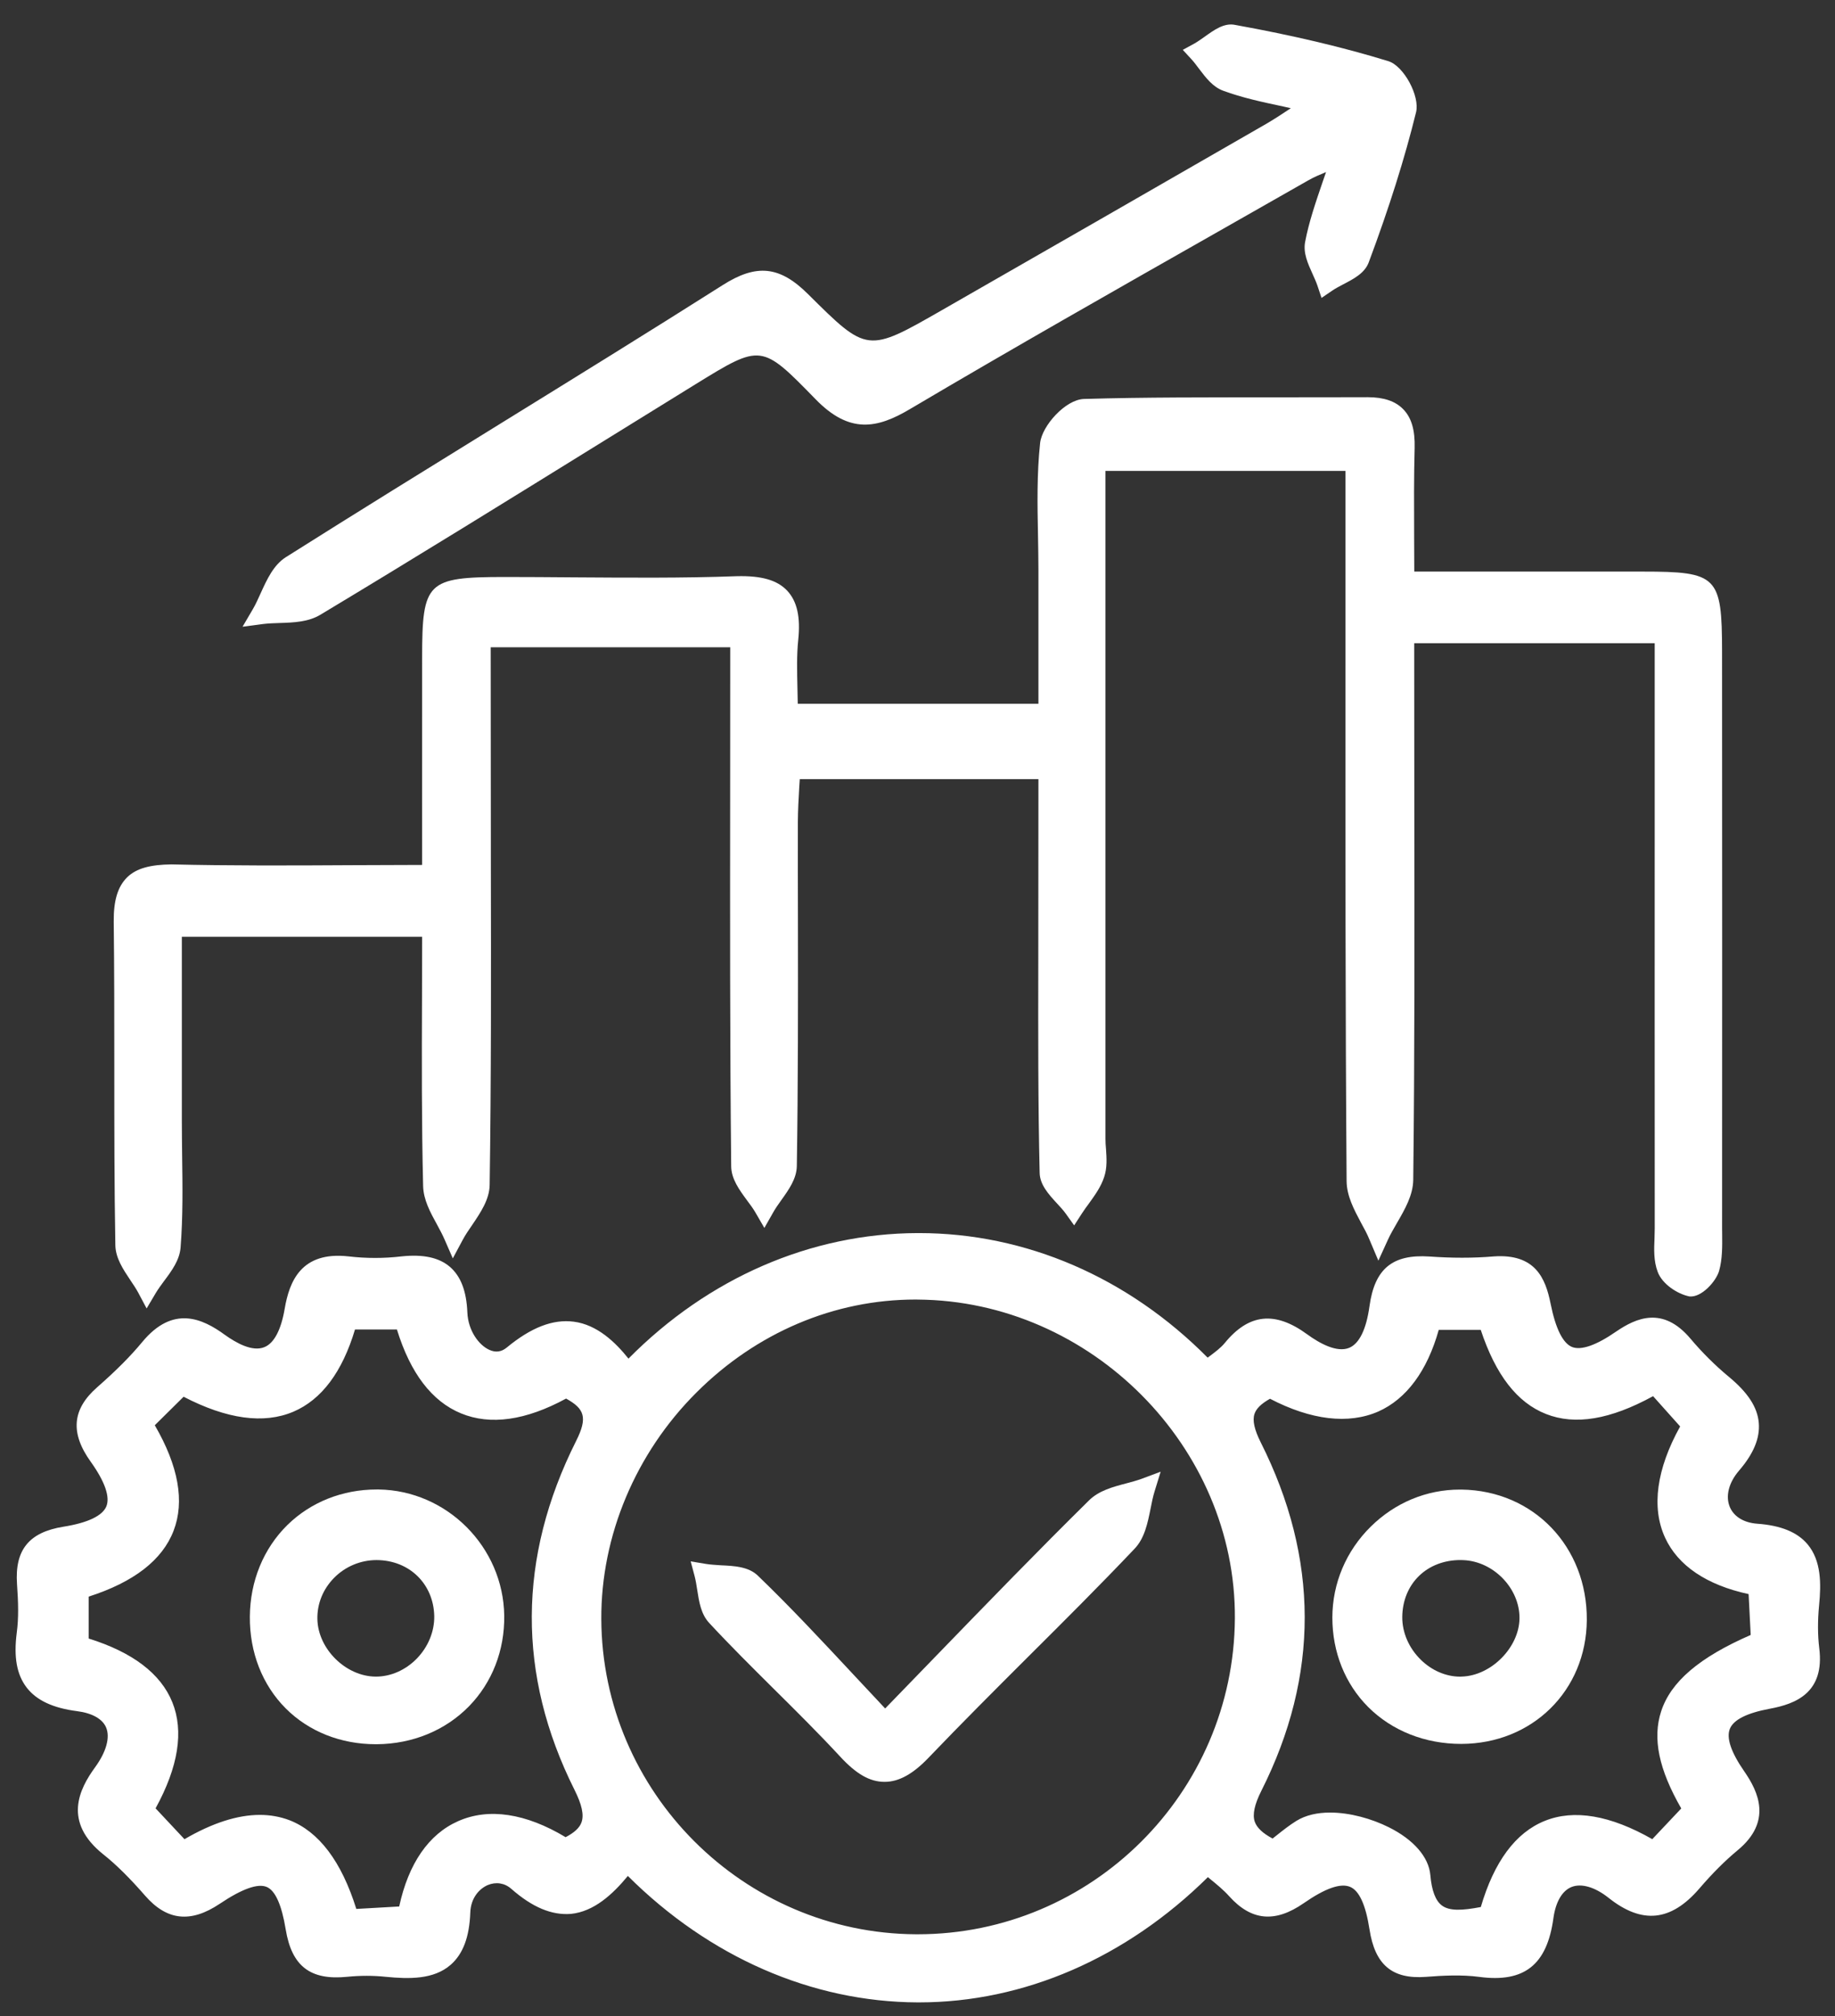
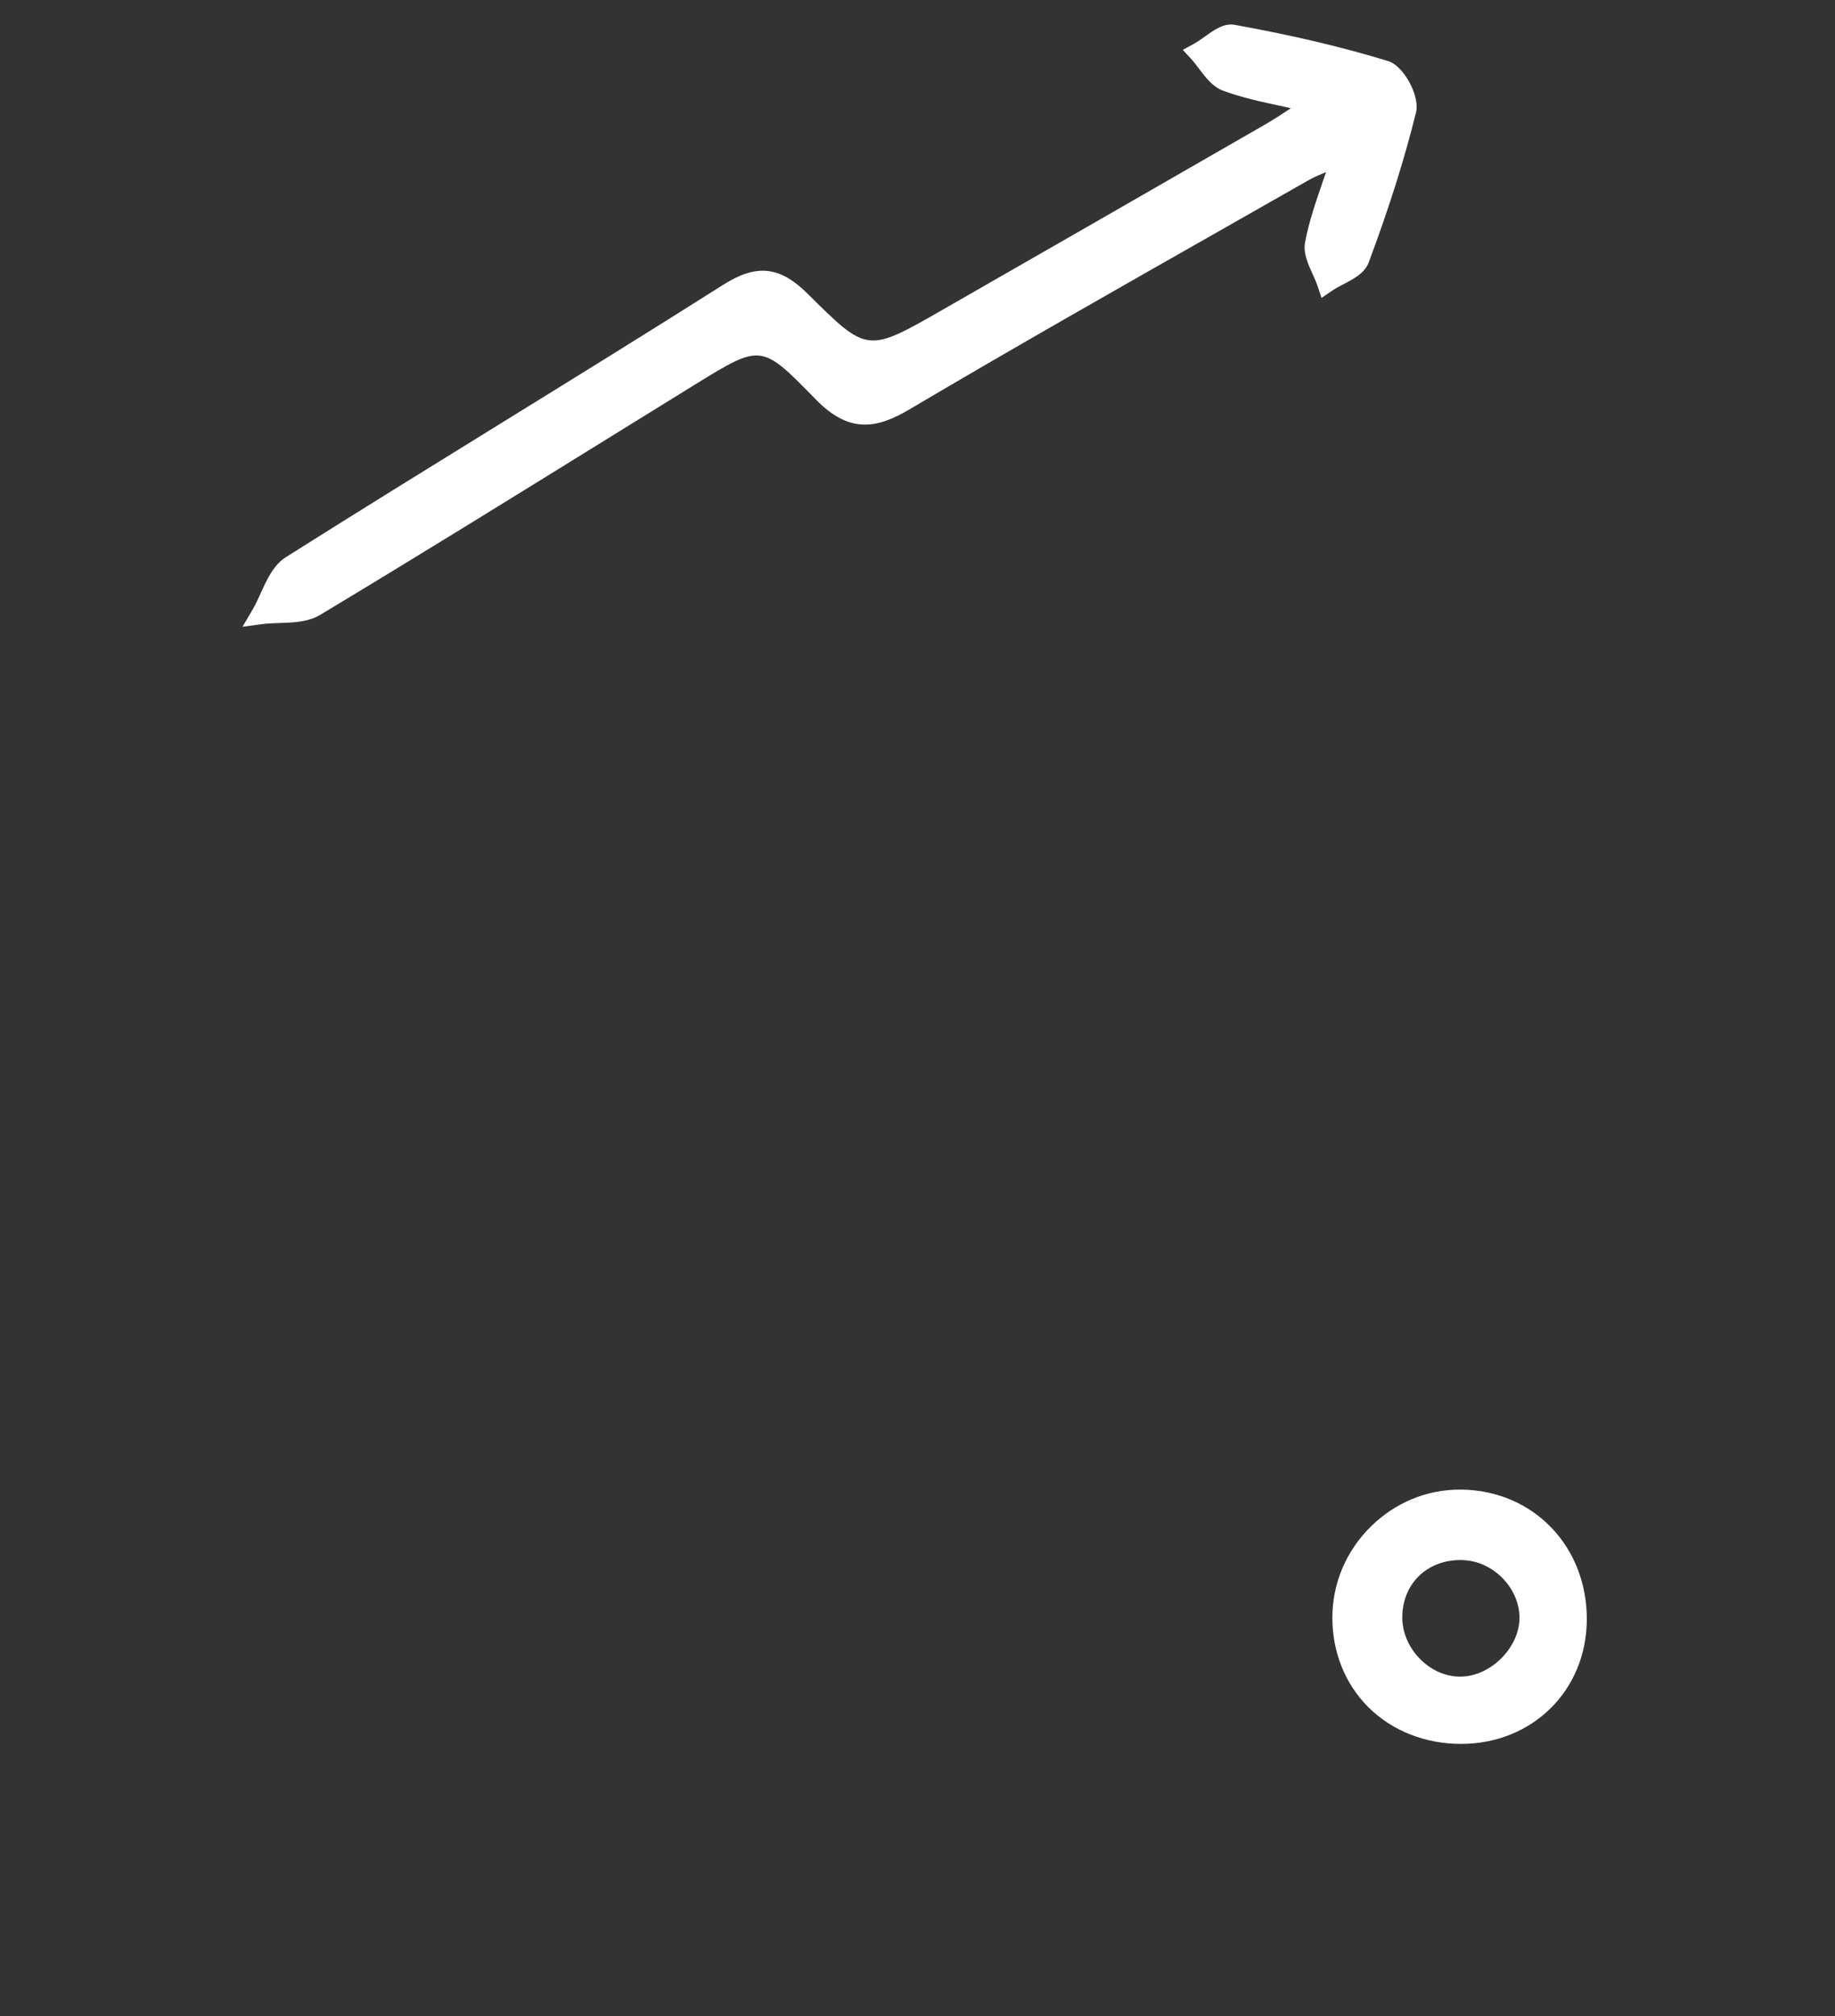
<svg xmlns="http://www.w3.org/2000/svg" width="51" height="56" viewBox="0 0 51 56" fill="none">
  <rect x="0" y="0" width="51" height="56" fill="#333333" stroke="none" />
-   <path d="M4.789 47.282C4.469 46.49 3.688 45.895 2.464 45.513V44.349C3.719 43.947 4.513 43.333 4.825 42.518C5.137 41.707 4.96 40.721 4.302 39.589L5.103 38.797C6.305 39.421 7.331 39.562 8.153 39.213C8.937 38.879 9.513 38.11 9.866 36.93H11.032C11.405 38.141 12.003 38.926 12.813 39.259C13.63 39.596 14.613 39.456 15.733 38.848C16.241 39.129 16.342 39.37 16.011 40.028C14.385 43.265 14.37 46.524 15.965 49.712C16.173 50.126 16.236 50.416 16.161 50.62C16.107 50.772 15.962 50.905 15.72 51.031C14.613 50.366 13.582 50.209 12.733 50.586C11.915 50.947 11.352 51.764 11.095 52.956L9.903 53.024C9.491 51.706 8.865 50.878 8.044 50.559C7.786 50.462 7.513 50.412 7.222 50.412C6.601 50.412 5.899 50.637 5.127 51.087L4.324 50.23C4.956 49.078 5.115 48.089 4.789 47.282ZM34.321 44.954C34.29 49.802 30.34 53.728 25.506 53.728H25.458C20.658 53.702 16.734 49.775 16.712 44.973C16.701 42.661 17.665 40.365 19.357 38.679C21.028 37.012 23.189 36.097 25.446 36.097C25.467 36.097 25.487 36.098 25.508 36.098C30.316 36.132 34.351 40.188 34.321 44.954ZM35.055 49.746C36.67 46.546 36.663 43.288 35.038 40.062C34.863 39.712 34.805 39.455 34.866 39.274C34.914 39.127 35.052 38.991 35.297 38.853C36.441 39.448 37.478 39.569 38.306 39.208C39.09 38.86 39.668 38.077 39.987 36.939H41.154C41.57 38.193 42.165 38.96 42.967 39.276C43.78 39.596 44.755 39.431 45.944 38.781L46.696 39.622C46.038 40.807 45.892 41.872 46.277 42.711C46.635 43.49 47.436 44.028 48.599 44.279L48.657 45.414C47.23 46.036 46.437 46.711 46.168 47.536C45.924 48.285 46.101 49.146 46.727 50.233L45.922 51.086C44.755 50.421 43.747 50.249 42.932 50.579C42.123 50.905 41.526 51.709 41.156 52.971C40.633 53.071 40.283 53.085 40.074 52.928C39.897 52.795 39.791 52.517 39.753 52.081C39.709 51.583 39.288 51.097 38.594 50.753C38.127 50.52 37.522 50.347 36.966 50.347C36.618 50.347 36.291 50.417 36.029 50.579C35.834 50.7 35.654 50.843 35.473 50.987C35.439 51.014 35.405 51.041 35.369 51.069C35.089 50.919 34.931 50.767 34.873 50.6C34.806 50.402 34.866 50.122 35.055 49.746ZM50.237 42.895C49.952 42.557 49.494 42.371 48.837 42.324C48.466 42.296 48.19 42.128 48.077 41.86C47.951 41.56 48.046 41.185 48.329 40.854C48.737 40.382 48.917 39.947 48.882 39.525C48.846 39.088 48.578 38.678 48.039 38.234C47.666 37.924 47.308 37.569 46.981 37.181C46.217 36.277 45.477 36.605 44.918 36.986C44.359 37.373 43.943 37.513 43.694 37.416C43.437 37.312 43.236 36.908 43.096 36.214C42.955 35.508 42.673 34.815 41.507 34.9C40.945 34.948 40.345 34.946 39.728 34.902C38.703 34.834 38.206 35.239 38.062 36.282C37.974 36.92 37.781 37.319 37.501 37.437C37.157 37.581 36.675 37.314 36.329 37.062C35.435 36.409 34.706 36.487 34.036 37.309C33.925 37.442 33.772 37.556 33.61 37.677C33.594 37.691 33.579 37.701 33.564 37.711C31.346 35.476 28.506 34.251 25.538 34.251H25.504C22.53 34.261 19.686 35.497 17.467 37.738C17.105 37.285 16.598 36.795 15.945 36.712C15.368 36.637 14.76 36.872 14.081 37.433C13.937 37.551 13.775 37.576 13.597 37.493C13.313 37.365 13.011 36.968 12.989 36.453C12.965 35.86 12.805 35.447 12.501 35.186C12.194 34.926 11.756 34.837 11.163 34.898C10.681 34.956 10.168 34.956 9.683 34.898C8.367 34.753 8.042 35.597 7.912 36.354C7.812 36.942 7.616 37.312 7.348 37.419C7.016 37.556 6.567 37.305 6.25 37.078C5.632 36.627 4.81 36.242 3.954 37.276C3.63 37.668 3.231 38.069 2.696 38.538C2.002 39.148 1.948 39.808 2.526 40.609C2.916 41.156 3.064 41.582 2.955 41.845C2.844 42.107 2.432 42.301 1.764 42.407C0.804 42.561 0.407 43.052 0.473 44.003C0.509 44.514 0.521 44.939 0.466 45.349C0.378 46.031 0.465 46.515 0.741 46.875C1.015 47.23 1.472 47.444 2.139 47.53C2.558 47.583 2.846 47.744 2.948 47.981C3.066 48.258 2.955 48.66 2.643 49.089C2.2 49.696 1.742 50.608 2.873 51.51C3.235 51.798 3.603 52.163 4.034 52.657C4.638 53.349 5.299 53.423 6.109 52.88C6.731 52.463 7.171 52.308 7.416 52.415C7.652 52.516 7.829 52.913 7.94 53.59C8.108 54.616 8.625 55.013 9.651 54.909C10.014 54.873 10.372 54.873 10.716 54.909C11.374 54.974 12.053 54.986 12.523 54.578C12.868 54.278 13.047 53.803 13.071 53.123C13.086 52.708 13.331 52.458 13.556 52.361C13.781 52.267 14.022 52.301 14.207 52.463C14.799 52.983 15.336 53.203 15.866 53.162C16.505 53.099 17.022 52.625 17.45 52.108C19.717 54.364 22.565 55.608 25.503 55.62H25.543C28.457 55.62 31.297 54.387 33.571 52.141C33.593 52.16 33.611 52.175 33.632 52.192C33.826 52.35 34.009 52.5 34.162 52.671C34.779 53.356 35.437 53.417 36.235 52.864C36.828 52.453 37.258 52.299 37.525 52.412C37.779 52.519 37.958 52.916 38.062 53.59C38.214 54.575 38.691 54.981 39.63 54.911C40.091 54.875 40.623 54.846 41.115 54.912C42.365 55.078 42.995 54.577 43.173 53.286C43.236 52.829 43.416 52.517 43.682 52.413C43.952 52.309 44.323 52.413 44.702 52.712C45.636 53.457 46.441 53.375 47.233 52.454C47.591 52.037 47.937 51.691 48.292 51.396C49.265 50.595 48.866 49.763 48.481 49.207C48.109 48.672 47.975 48.271 48.079 48.019C48.181 47.768 48.554 47.581 49.188 47.463C49.91 47.33 50.718 47.018 50.562 45.779C50.518 45.419 50.516 45.017 50.559 44.577C50.615 44.001 50.622 43.353 50.237 42.895Z" fill="white" />
-   <path d="M3.206 34.589C3.213 34.945 3.421 35.257 3.623 35.559C3.702 35.675 3.78 35.792 3.843 35.908L4.075 36.345L4.327 35.92C4.394 35.808 4.477 35.695 4.559 35.584C4.772 35.3 4.992 35.002 5.019 34.65C5.086 33.8 5.074 32.935 5.062 32.099C5.059 31.771 5.054 31.446 5.054 31.12V26.021H11.732L11.729 27.643C11.722 29.467 11.717 31.186 11.76 32.946C11.77 33.328 11.959 33.675 12.145 34.013C12.22 34.151 12.295 34.289 12.354 34.425L12.585 34.954L12.856 34.447C12.931 34.306 13.026 34.166 13.122 34.028C13.359 33.677 13.604 33.317 13.609 32.91C13.653 29.974 13.648 26.991 13.643 24.105L13.638 17.979H20.295L20.293 22.118C20.29 25.486 20.286 28.969 20.322 32.393C20.324 32.748 20.549 33.053 20.765 33.346C20.851 33.459 20.934 33.573 21 33.687L21.244 34.108L21.485 33.684C21.548 33.57 21.63 33.455 21.711 33.341C21.923 33.045 22.141 32.741 22.146 32.387C22.182 30.111 22.18 27.798 22.177 25.559C22.175 24.651 22.173 23.741 22.175 22.832C22.177 22.505 22.195 22.179 22.214 21.854L22.228 21.642H28.861L28.857 26.77C28.854 28.674 28.85 30.641 28.895 32.576C28.901 32.907 29.142 33.171 29.375 33.425C29.462 33.519 29.549 33.612 29.617 33.706L29.854 34.037L30.076 33.696C30.134 33.607 30.197 33.52 30.262 33.433C30.425 33.205 30.598 32.971 30.688 32.693C30.775 32.436 30.756 32.17 30.739 31.914C30.73 31.819 30.724 31.724 30.724 31.628V13.08H37.394V18.502C37.392 23.19 37.391 28.036 37.426 32.803C37.428 33.22 37.634 33.602 37.832 33.974C37.916 34.125 37.999 34.279 38.062 34.434L38.309 35.017L38.572 34.441C38.644 34.282 38.736 34.127 38.826 33.97C39.046 33.59 39.273 33.2 39.278 32.77C39.319 29.293 39.313 25.756 39.308 22.334L39.305 17.866H45.989V22.206C45.989 26.178 45.987 30.148 45.99 34.118C45.99 34.207 45.987 34.297 45.984 34.388C45.97 34.702 45.958 35.024 46.071 35.325C46.195 35.666 46.618 35.943 46.954 36.011C47.294 36.047 47.699 35.584 47.779 35.301C47.871 34.969 47.867 34.627 47.864 34.297L47.862 34.112C47.864 28.776 47.866 23.439 47.861 18.102C47.859 16.002 47.734 15.877 45.651 15.877H39.307L39.303 14.921C39.3 14.048 39.295 13.247 39.317 12.446C39.331 11.945 39.228 11.6 38.998 11.365C38.78 11.142 38.458 11.033 38.014 11.033H37.996C37.097 11.038 36.199 11.034 35.304 11.036C33.605 11.039 31.852 11.031 30.125 11.082C29.611 11.099 28.961 11.827 28.908 12.304C28.816 13.158 28.832 14.029 28.849 14.87C28.854 15.194 28.861 15.518 28.861 15.841V19.549H22.172C22.17 19.399 22.166 19.252 22.163 19.109C22.153 18.64 22.141 18.197 22.185 17.778C22.252 17.139 22.154 16.704 21.88 16.409C21.601 16.111 21.159 15.988 20.479 16.005C18.967 16.061 17.424 16.046 15.933 16.037C15.298 16.032 14.663 16.027 14.028 16.027C11.864 16.029 11.734 16.157 11.732 18.267C11.731 19.587 11.731 20.908 11.731 22.249L11.732 24.025C11.066 24.027 10.416 24.029 9.777 24.032C8.042 24.042 6.4 24.049 4.759 24.01C4.194 24.018 3.794 24.112 3.533 24.37C3.272 24.627 3.155 25.017 3.161 25.6C3.177 26.949 3.177 28.299 3.177 29.649C3.177 31.296 3.177 32.942 3.206 34.589Z" fill="white" />
  <path d="M7.772 17.305C8.162 17.293 8.568 17.277 8.9 17.078C11.56 15.481 14.241 13.82 16.834 12.216L19.329 10.674C21.16 9.547 21.16 9.545 22.669 11.091C23.61 12.058 24.377 11.909 25.304 11.355C28.137 9.681 31.049 8.028 33.865 6.429L36.362 5.009C36.511 4.924 36.667 4.857 36.855 4.779C36.826 4.861 36.799 4.943 36.771 5.021C36.562 5.633 36.379 6.163 36.274 6.717C36.214 7.026 36.35 7.322 36.48 7.61C36.528 7.718 36.577 7.823 36.613 7.927L36.729 8.275L37.032 8.069C37.123 8.007 37.228 7.953 37.332 7.898C37.627 7.745 37.931 7.585 38.041 7.288C38.611 5.764 39.04 4.4 39.356 3.12C39.468 2.669 39.016 1.833 38.587 1.699C37.331 1.313 35.94 0.984 34.334 0.693C34.022 0.625 33.742 0.834 33.471 1.027C33.374 1.095 33.279 1.163 33.187 1.214L32.873 1.385L33.115 1.647C33.188 1.726 33.256 1.82 33.326 1.912C33.514 2.159 33.706 2.415 34 2.522C34.521 2.713 35.055 2.829 35.674 2.96C35.74 2.975 35.808 2.989 35.876 3.006C35.622 3.175 35.416 3.309 35.203 3.434C32.208 5.157 29.21 6.881 26.189 8.609C24.104 9.804 24.106 9.806 22.459 8.171C21.672 7.387 21.026 7.32 20.083 7.921C18.029 9.223 15.959 10.5 13.89 11.778C11.904 13.004 9.918 14.231 7.944 15.477C7.602 15.695 7.421 16.091 7.247 16.473C7.177 16.628 7.109 16.781 7.029 16.918L6.741 17.409L7.305 17.334C7.453 17.315 7.614 17.31 7.772 17.305Z" fill="white" />
-   <path d="M31.297 41.205C30.925 41.302 30.542 41.406 30.269 41.674C28.837 43.085 27.443 44.524 25.965 46.049L24.601 47.456C24.311 47.147 24.029 46.844 23.752 46.549C22.835 45.567 21.971 44.64 21.059 43.763C20.803 43.518 20.413 43.496 20.036 43.479C19.895 43.468 19.752 43.463 19.622 43.441L19.196 43.37L19.307 43.786C19.337 43.903 19.358 44.031 19.377 44.157C19.428 44.491 19.482 44.836 19.711 45.081C20.292 45.708 20.909 46.319 21.506 46.912C22.119 47.519 22.753 48.148 23.347 48.789C23.795 49.275 24.173 49.493 24.577 49.494H24.588C24.981 49.494 25.372 49.28 25.813 48.818C26.724 47.867 27.673 46.919 28.592 46.003C29.565 45.035 30.571 44.033 31.532 43.02C31.812 42.729 31.897 42.306 31.979 41.899C32.011 41.733 32.044 41.571 32.091 41.42L32.258 40.879L31.728 41.077C31.592 41.126 31.445 41.166 31.297 41.205Z" fill="white" />
-   <path d="M10.461 43.334H10.473C11.378 43.34 12.048 43.995 12.069 44.886C12.077 45.318 11.898 45.751 11.578 46.076C11.268 46.392 10.857 46.571 10.449 46.571H10.439C9.612 46.564 8.84 45.805 8.821 44.977C8.811 44.549 8.976 44.142 9.285 43.828C9.595 43.513 10.023 43.334 10.461 43.334ZM10.444 48.449H10.475C11.467 48.441 12.376 48.067 13.034 47.396C13.68 46.734 14.027 45.841 14.014 44.878C13.988 42.969 12.42 41.399 10.521 41.373H10.471C9.518 41.373 8.639 41.723 7.989 42.358C7.323 43.013 6.951 43.918 6.944 44.905C6.936 45.899 7.292 46.804 7.942 47.455C8.583 48.096 9.471 48.449 10.444 48.449Z" fill="white" />
  <path d="M38.973 44.915C38.977 44.463 39.144 44.057 39.445 43.768C39.74 43.485 40.144 43.333 40.589 43.333C40.613 43.333 40.637 43.333 40.661 43.335C41.505 43.364 42.237 44.117 42.231 44.949C42.225 45.757 41.447 46.546 40.627 46.57C40.611 46.572 40.598 46.572 40.582 46.572C40.192 46.572 39.798 46.405 39.491 46.105C39.159 45.782 38.97 45.348 38.973 44.915ZM40.609 48.44H40.616C42.589 48.435 44.087 46.959 44.102 45.002C44.118 42.963 42.623 41.403 40.621 41.376H40.572C39.648 41.376 38.774 41.739 38.1 42.402C37.412 43.079 37.032 43.979 37.03 44.93C37.03 45.89 37.383 46.773 38.027 47.417C38.688 48.075 39.604 48.44 40.609 48.44Z" fill="white" />
</svg>